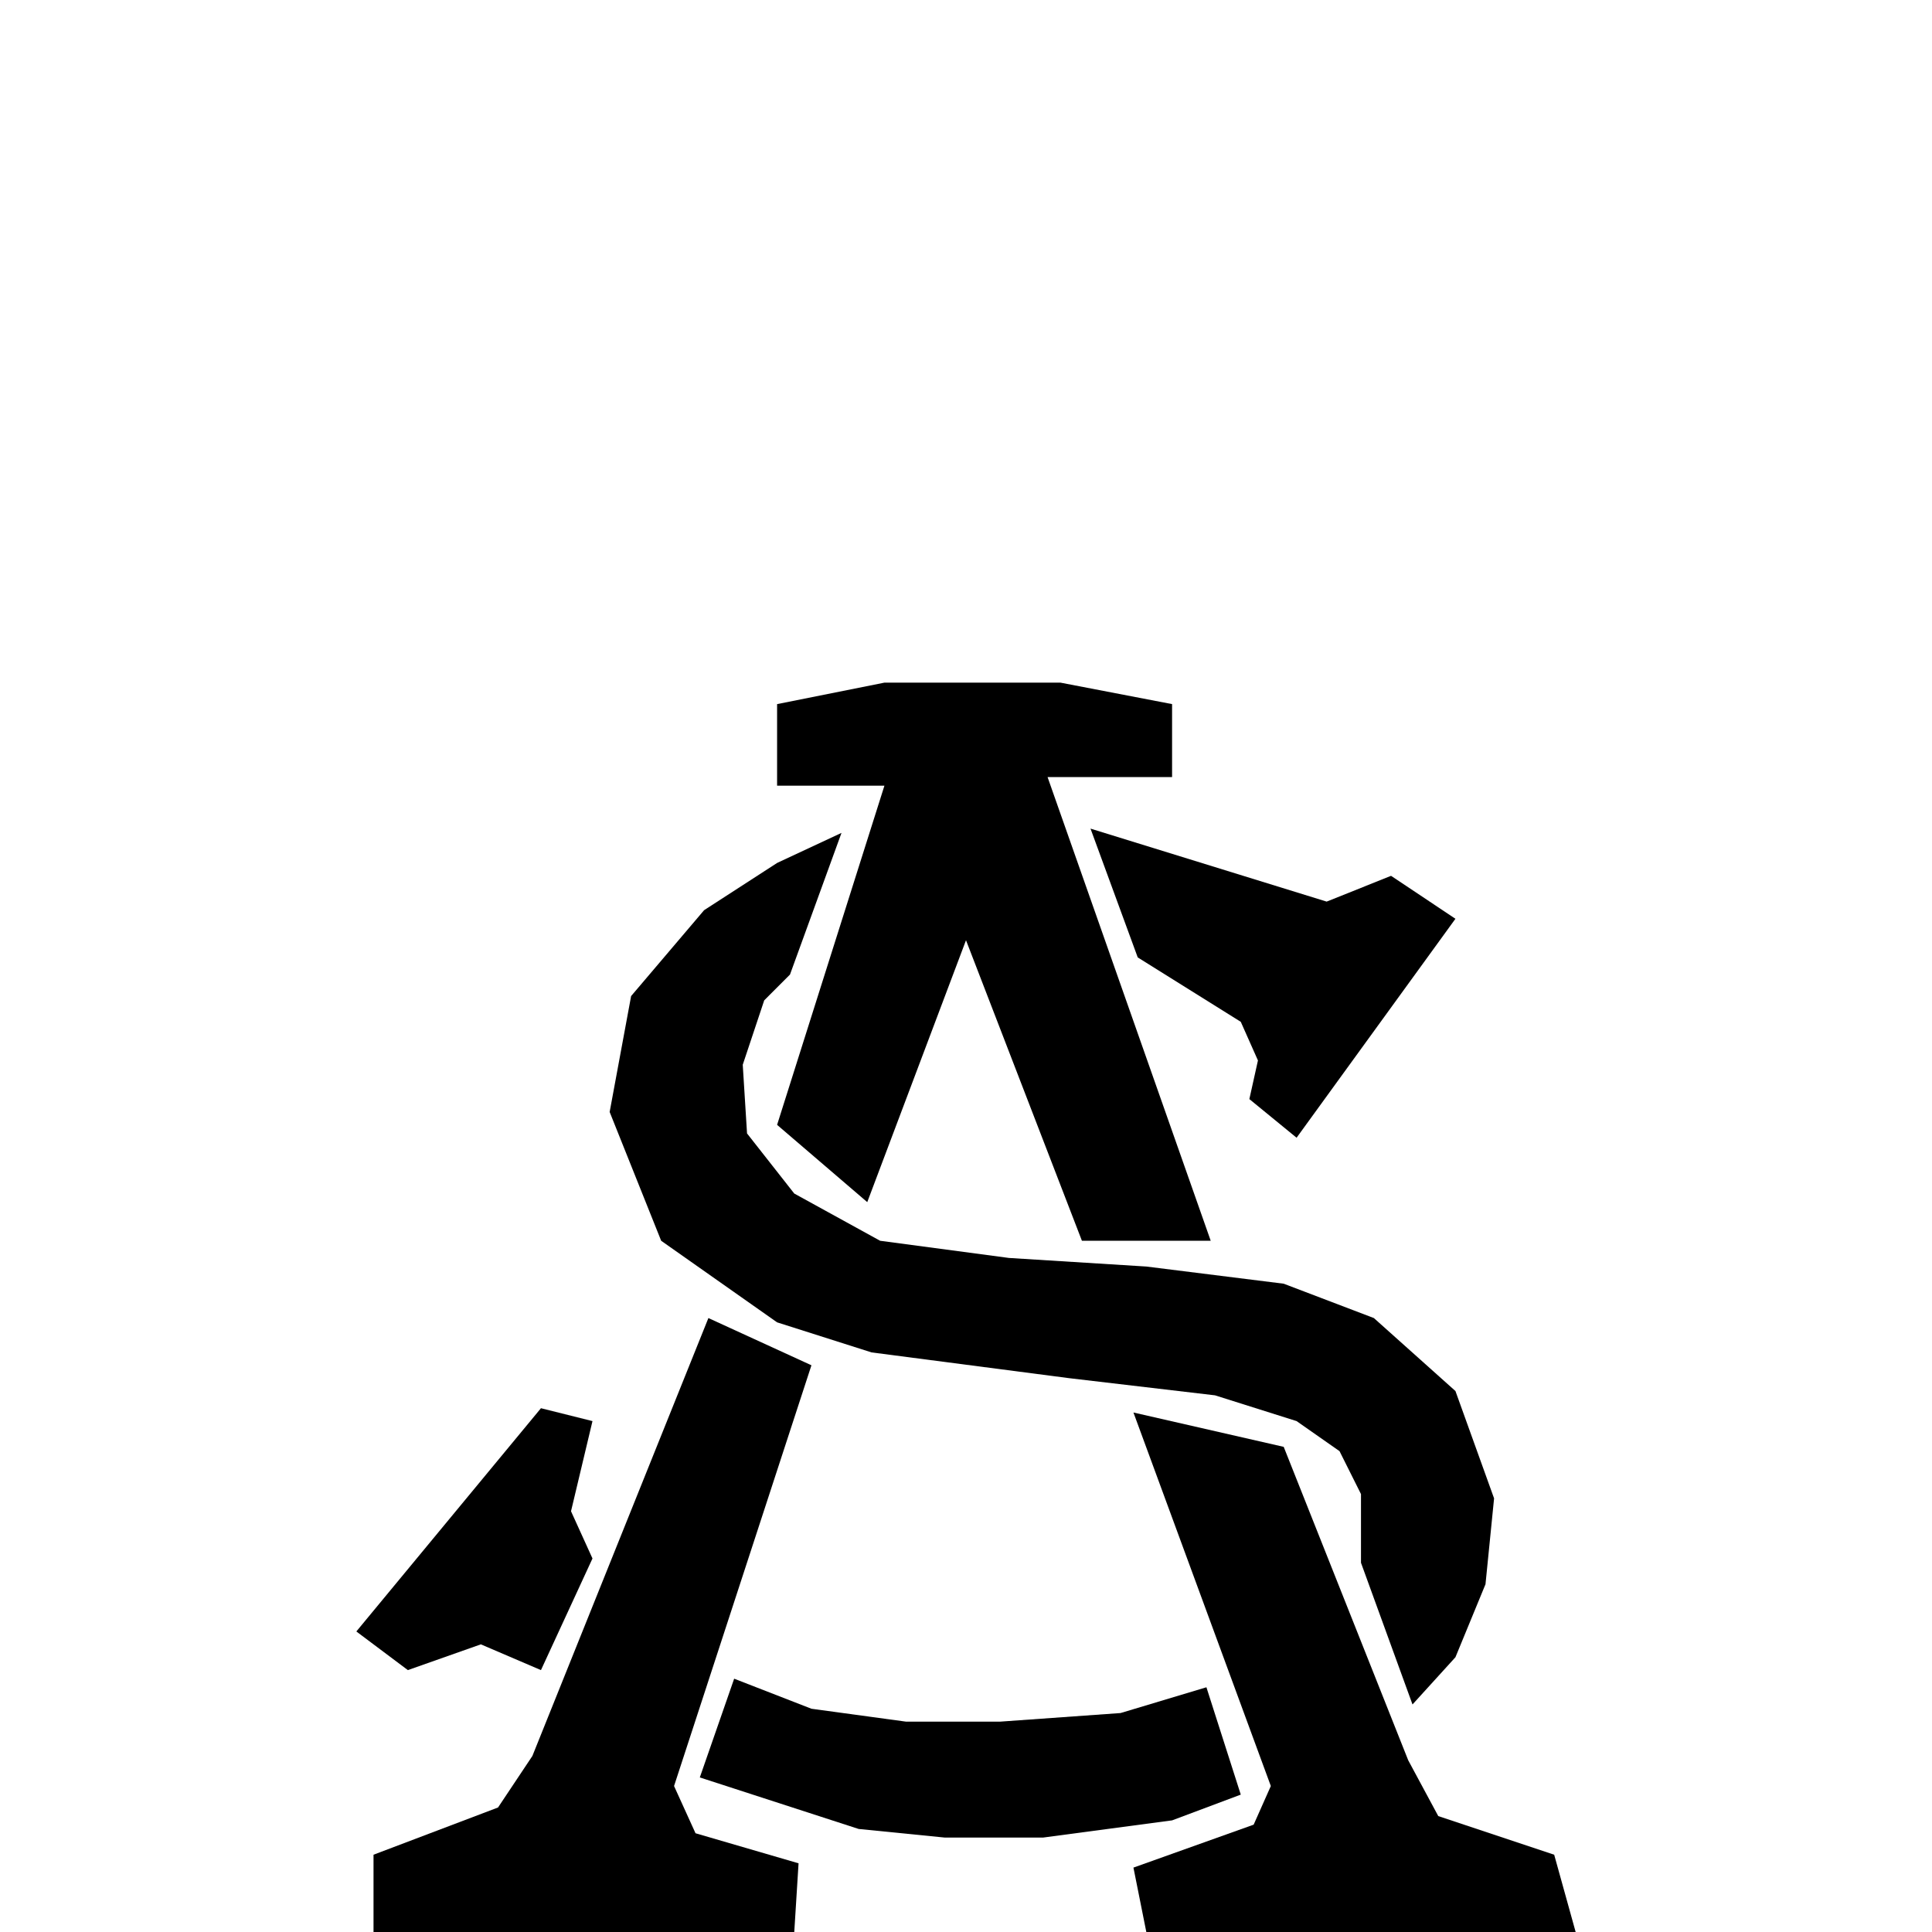
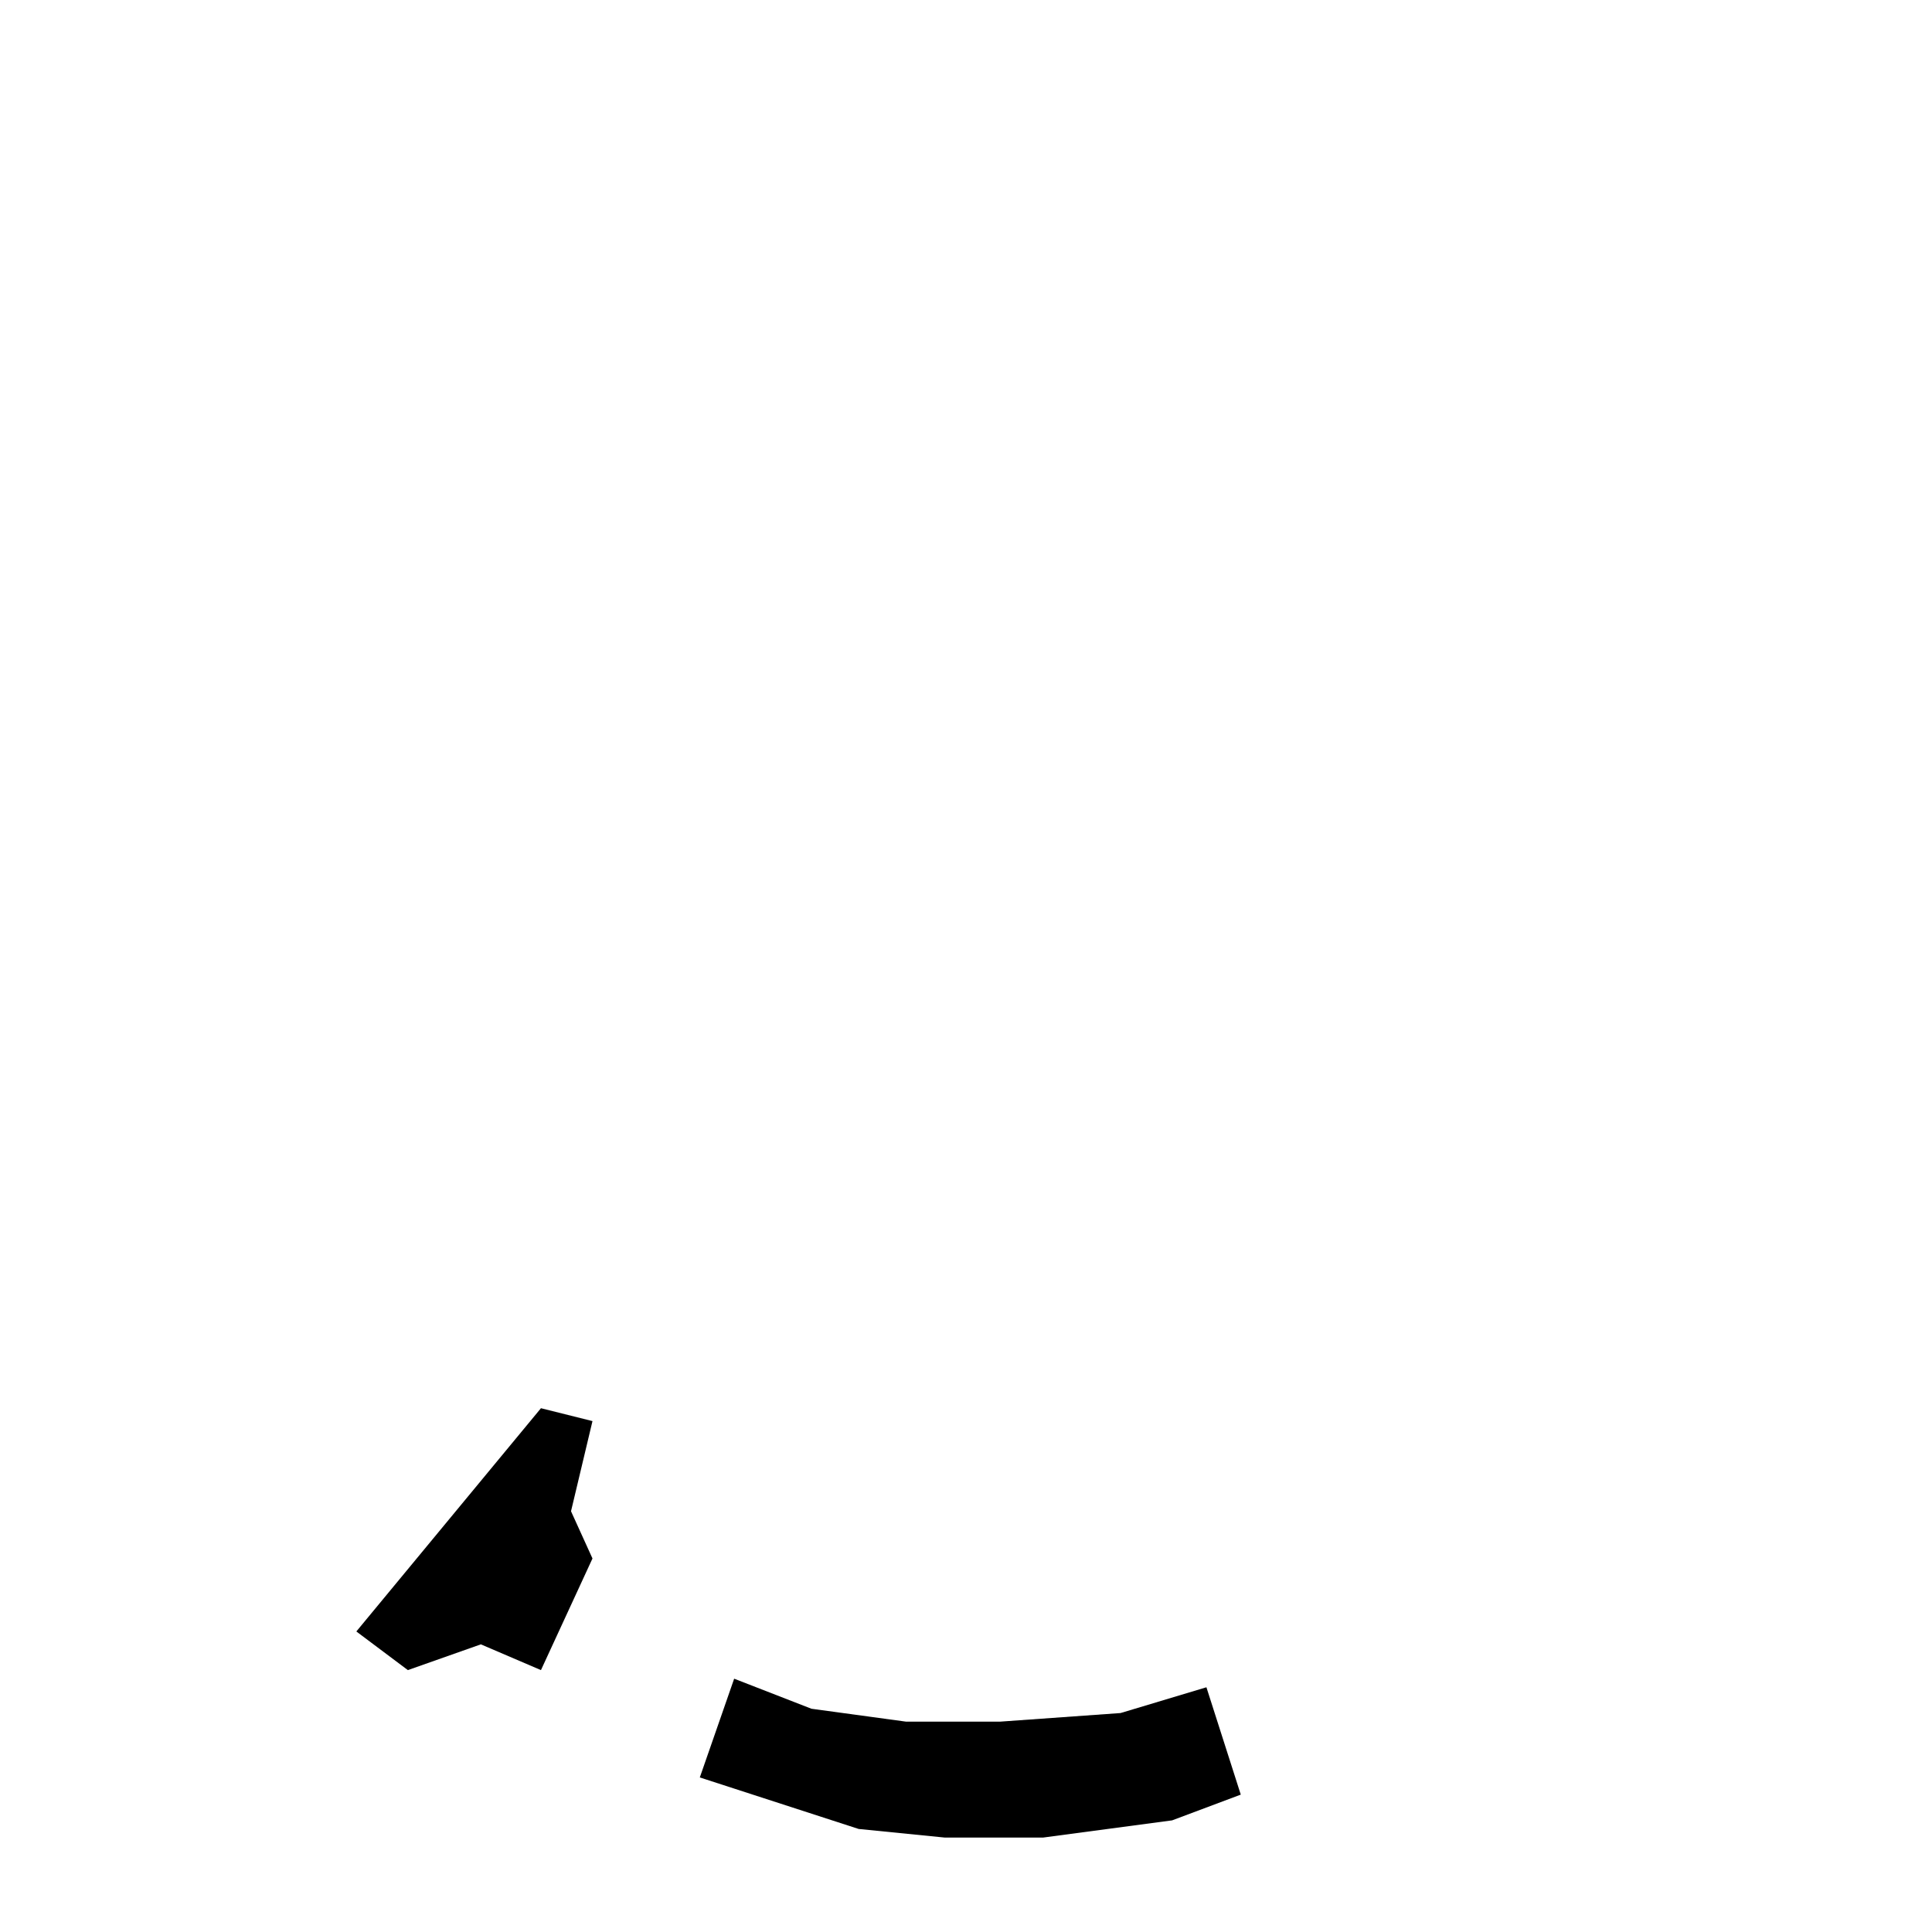
<svg xmlns="http://www.w3.org/2000/svg" version="1.1" id="Layer_1" x="0px" y="0px" viewBox="0 0 45 45" style="enable-background:new 0 0 45 45;" xml:space="preserve">
  <style type="text/css">
	.st0{fill:#CFA88B;stroke:#000000;stroke-width:0.675;stroke-miterlimit:10;}
</style>
  <path class="st0" d="M-7.5,36.8" />
-   <polygon points="12.4,40.9 16.5,30.7 18.9,31.8 15.7,41.6 16.2,42.7 18.6,43.4 18.5,45 8.7,45 8.7,43.2 11.6,42.1 " />
-   <polygon points="18.1,26.2 20.6,18.3 18.1,18.3 18.1,16.4 20.6,15.9 24.7,15.9 27.3,16.4 27.3,18.1 24.4,18.1 28.2,28.9 25.2,28.9   22.5,21.9 20.2,28 " />
-   <polygon points="26.4,32.9 29.6,41.6 29.2,42.5 26.4,43.5 26.7,45 36.7,45 36.2,43.2 33.5,42.3 32.8,41 29.9,33.7 " />
-   <polygon points="30.2,26.5 33.9,21.4 32.4,20.4 30.9,21 25.4,19.3 26.5,22.3 28.9,23.8 29.3,24.7 29.1,25.6 " />
-   <polygon points="19.6,19.4 18.1,20.1 16.4,21.2 14.7,23.2 14.2,25.9 15.4,28.9 18.1,30.8 20.3,31.5 24.9,32.1 28.3,32.5 30.2,33.1   31.2,33.8 31.7,34.8 31.7,36.4 32.9,39.7 33.9,38.6 34.6,36.9 34.8,34.9 33.9,32.4 32,30.7 29.9,29.9 26.7,29.5 23.5,29.3   20.5,28.9 18.5,27.8 17.4,26.4 17.3,24.8 17.8,23.3 18.4,22.7 " />
  <polygon points="8.3,38 12.6,32.8 13.8,33.1 13.3,35.2 13.8,36.3 12.6,38.9 11.2,38.3 9.5,38.9 " />
  <polygon points="17.1,39.1 18.9,39.8 21.1,40.1 23.3,40.1 26.1,39.9 28.1,39.3 28.9,41.8 27.3,42.4 24.3,42.8 22,42.8 20,42.6   16.3,41.4 " />
</svg>